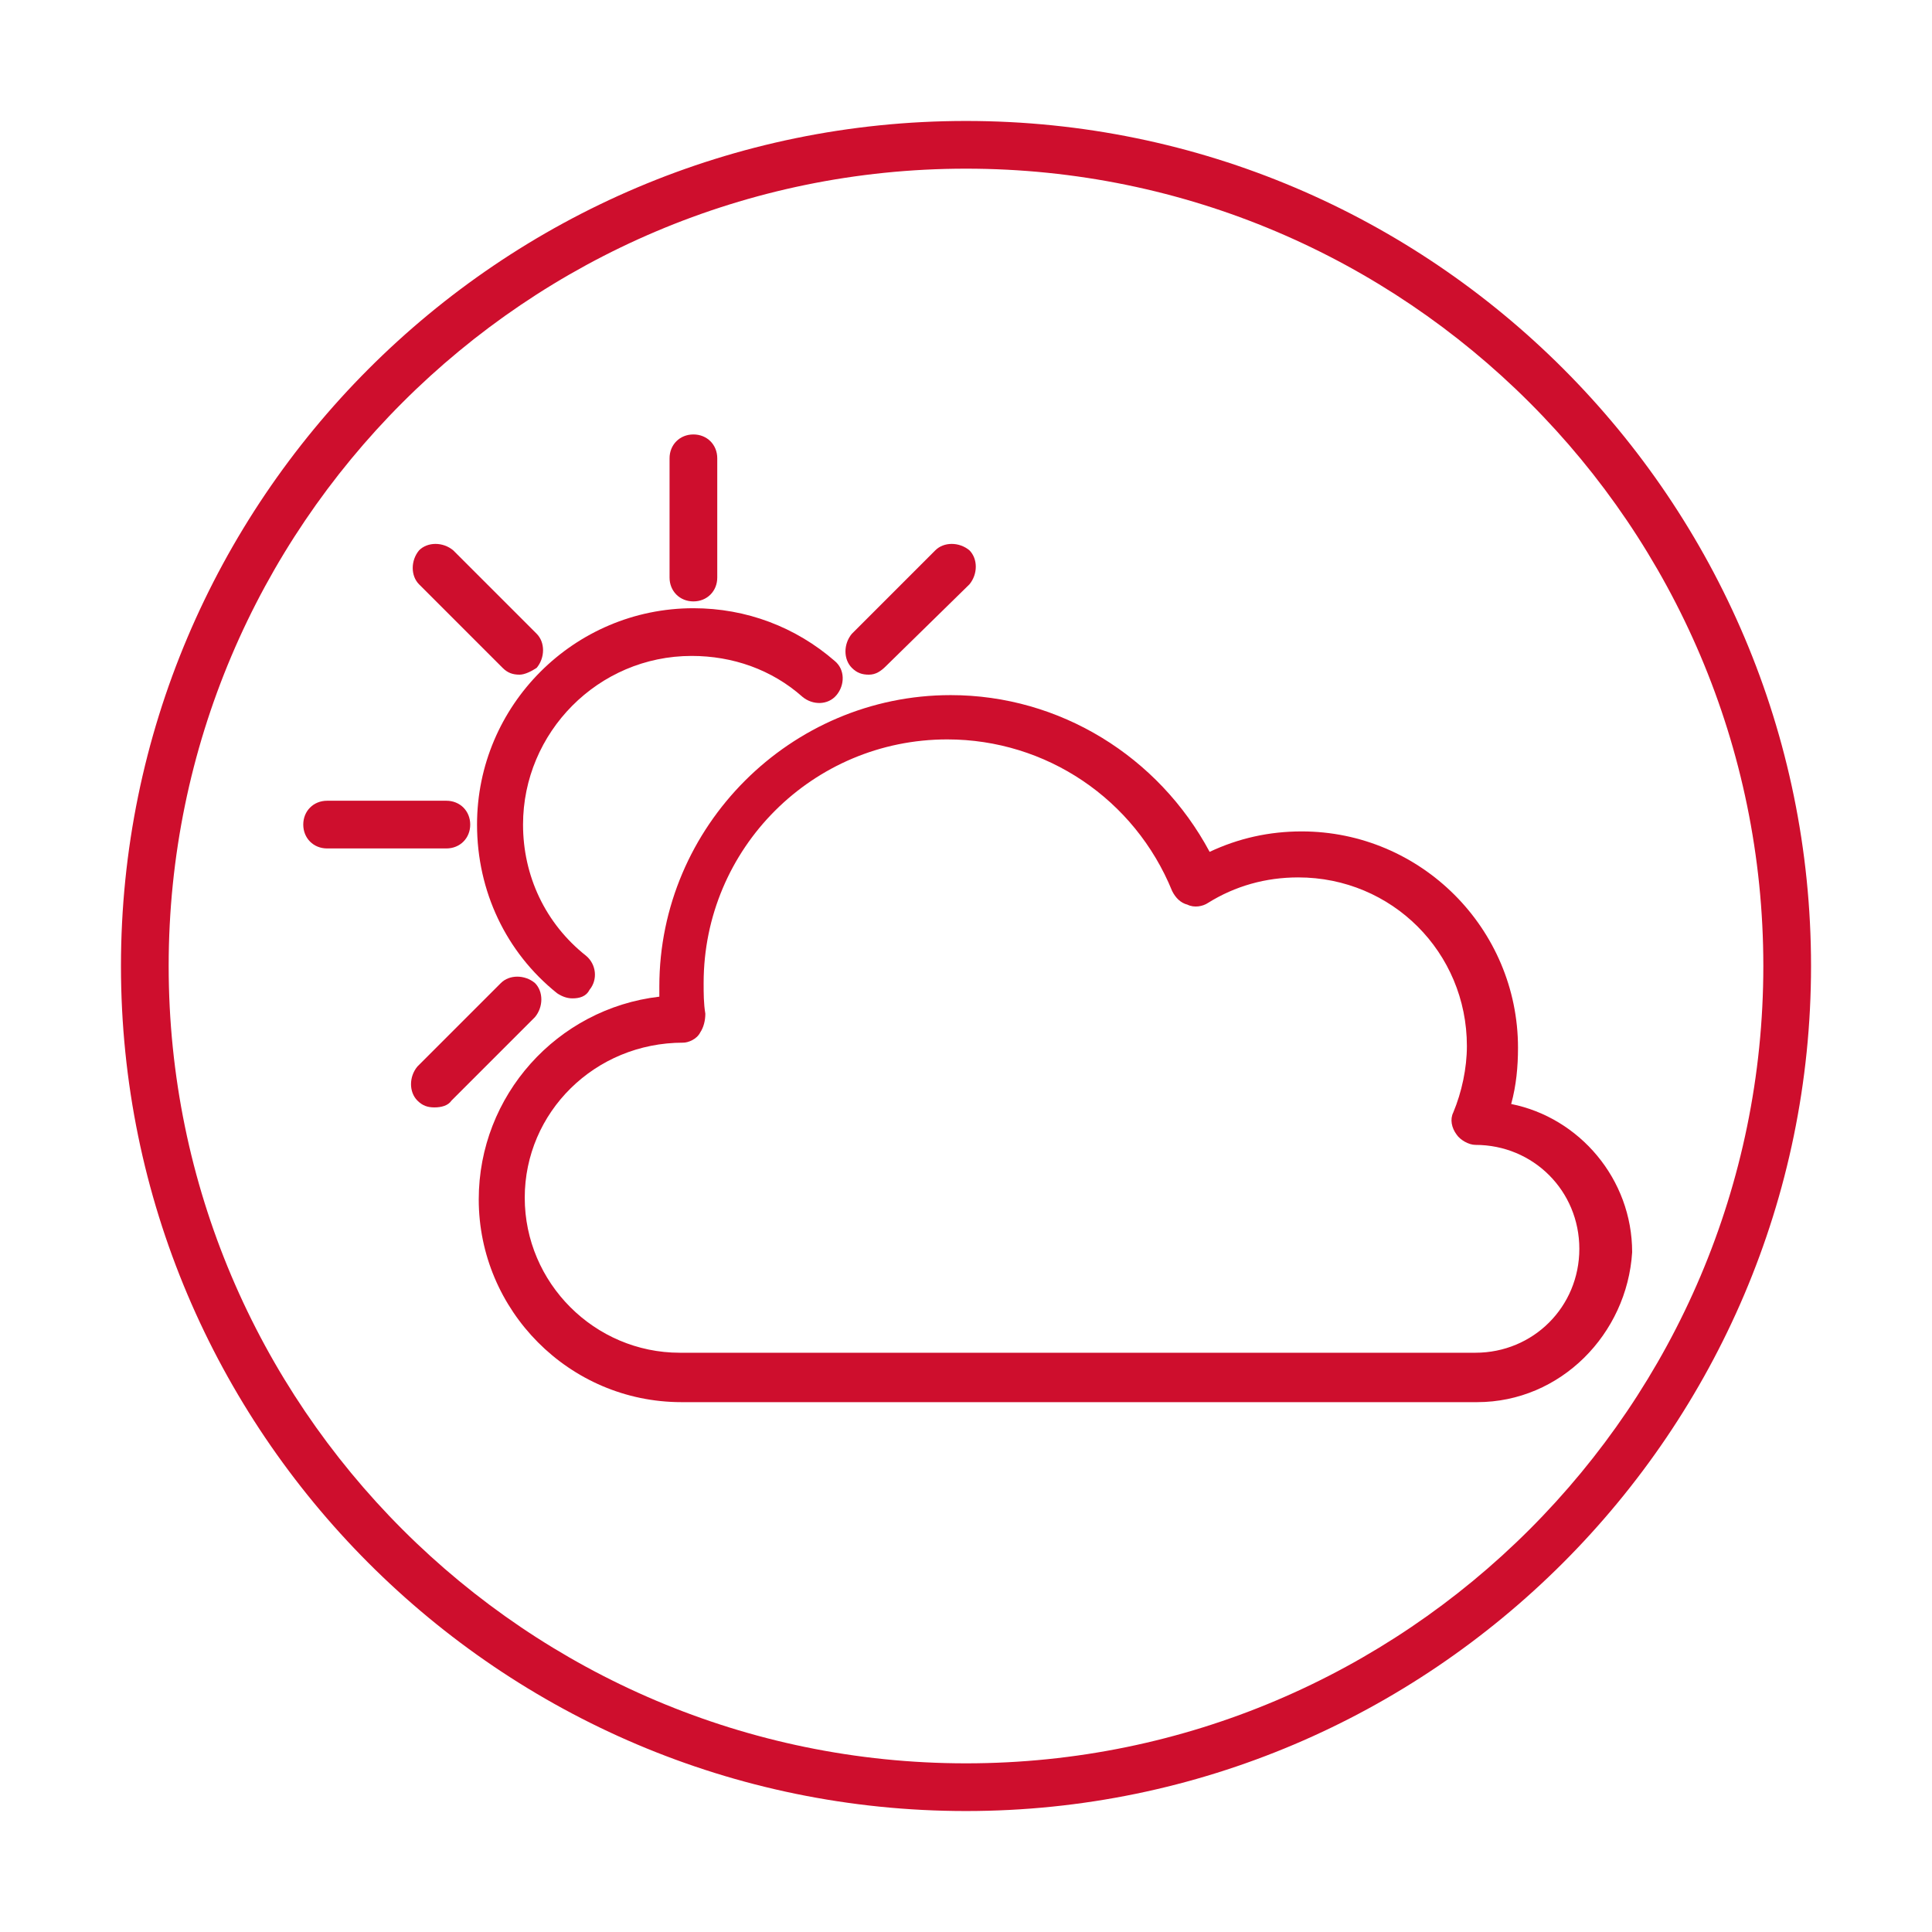
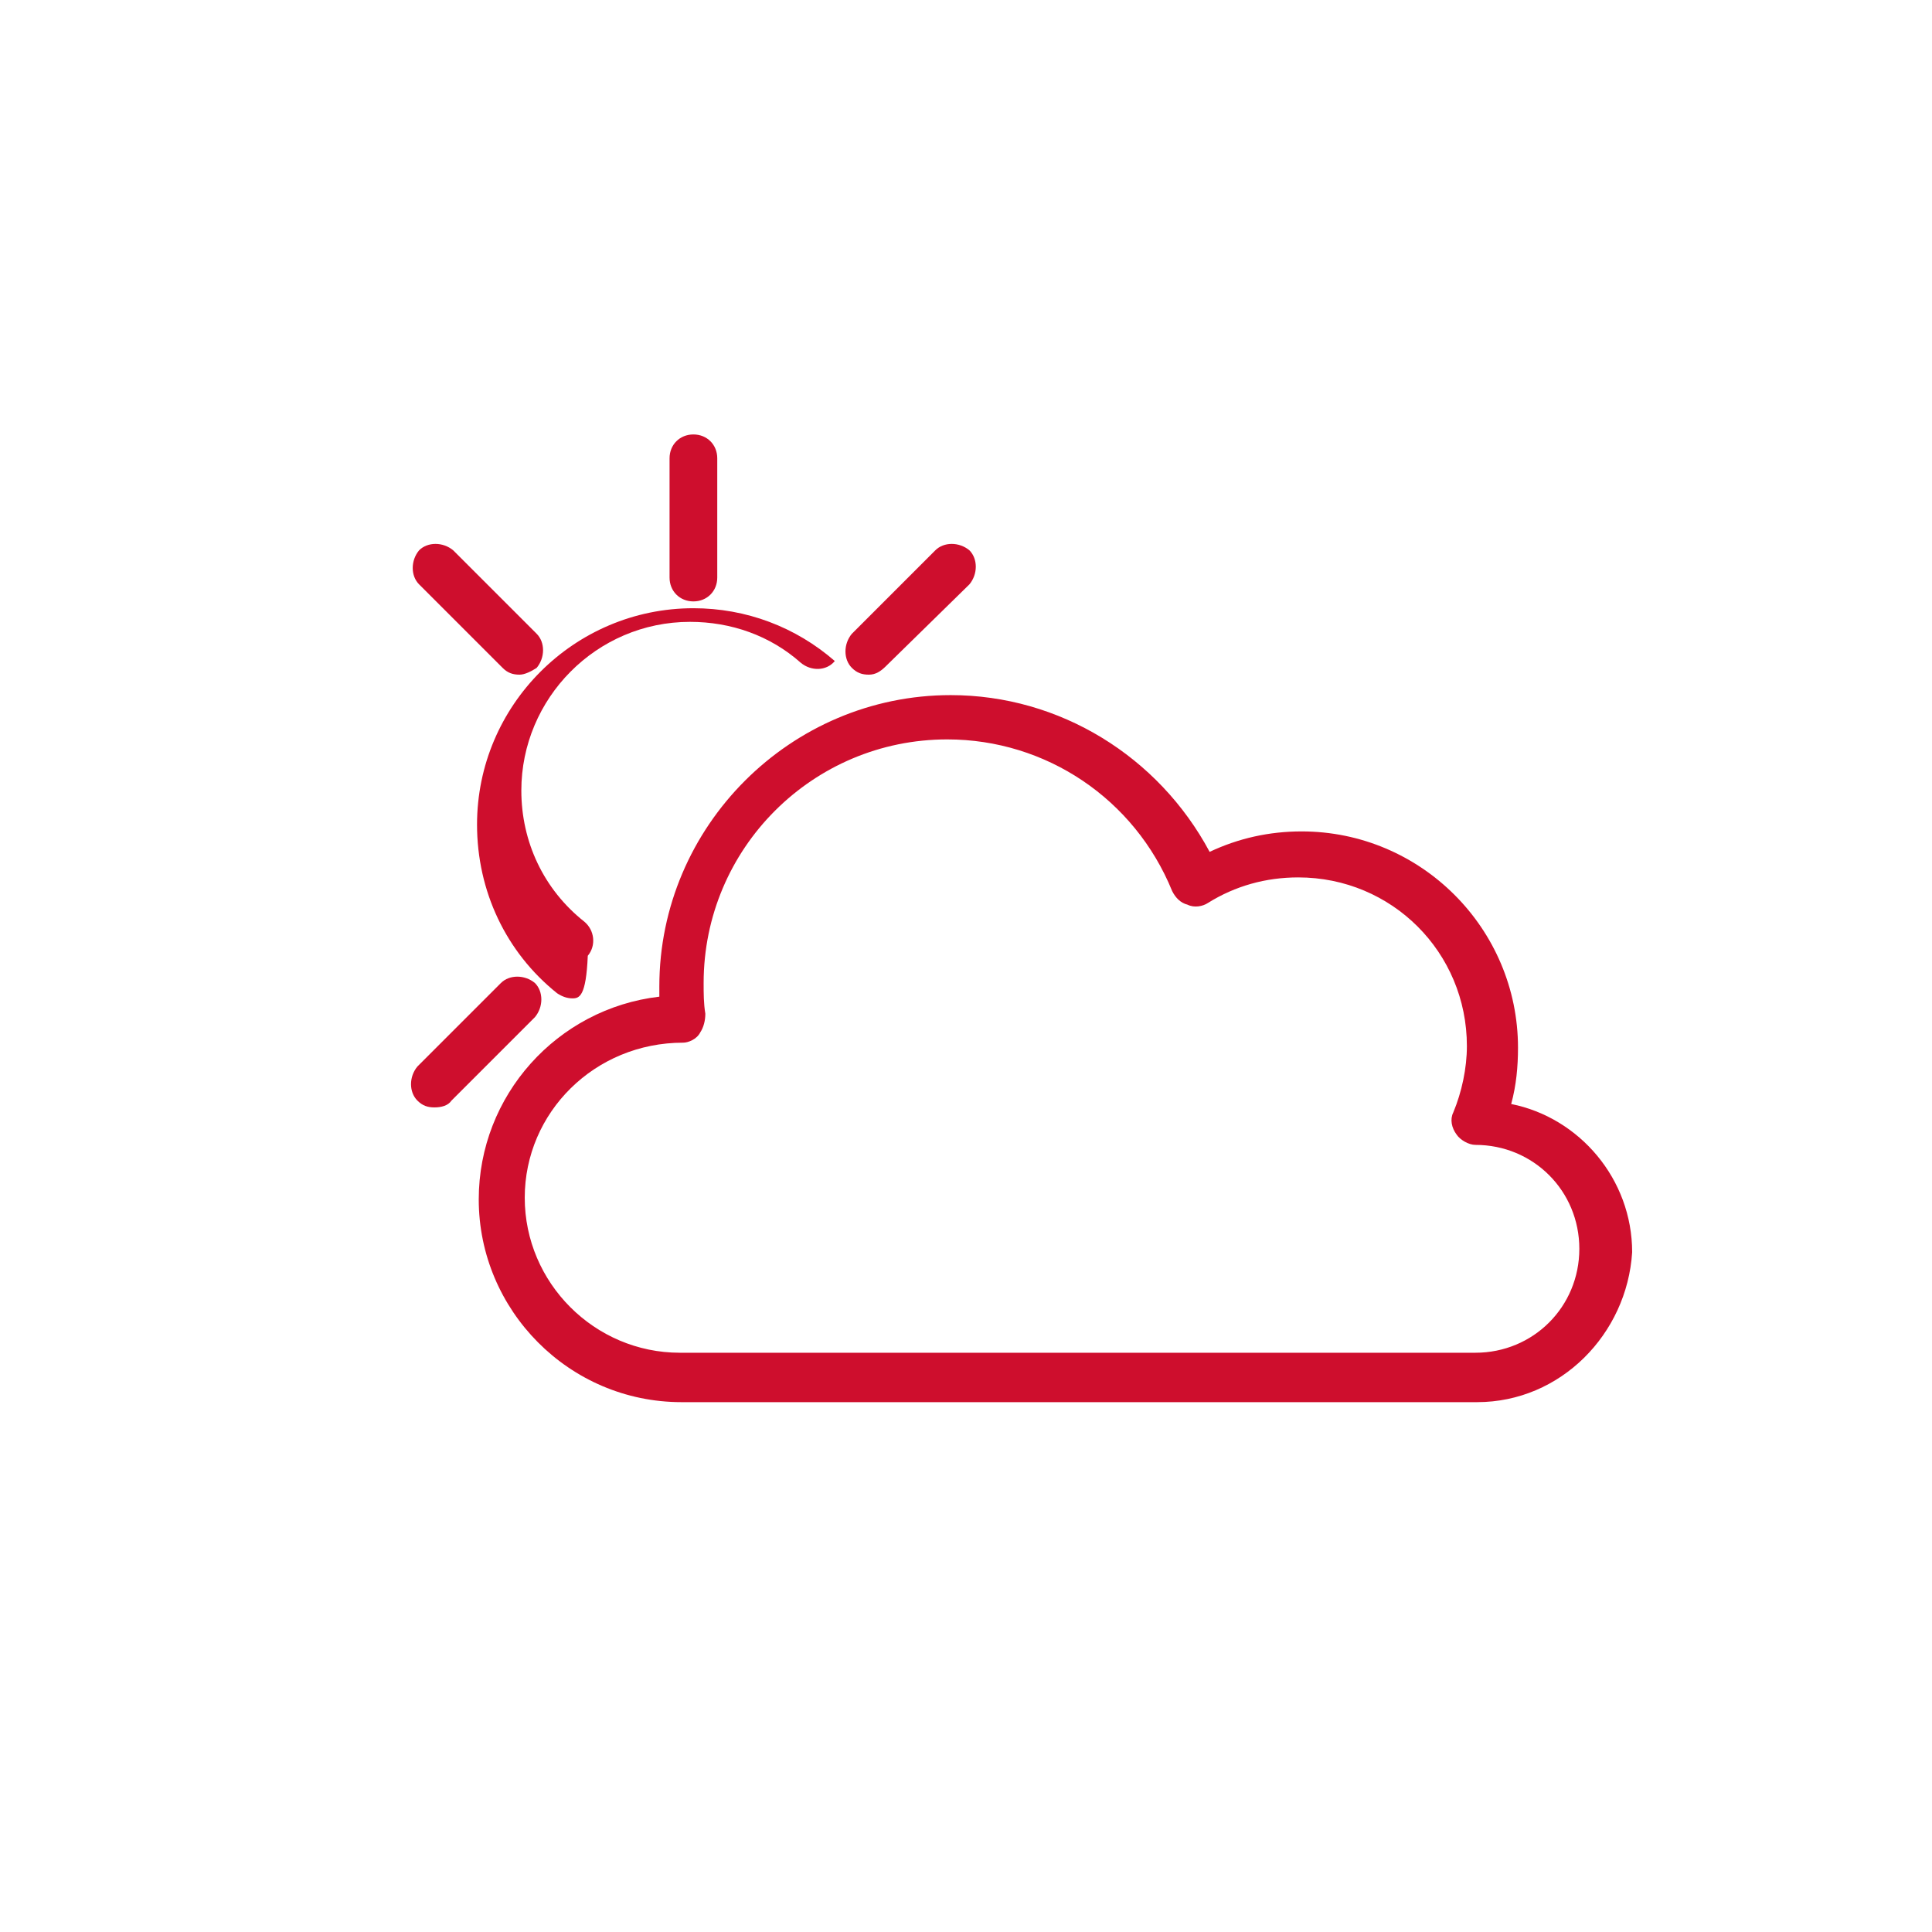
<svg xmlns="http://www.w3.org/2000/svg" id="Слой_1" x="0px" y="0px" viewBox="0 0 113.4 113.4" style="enable-background:new 0 0 113.4 113.4;" xml:space="preserve">
  <style type="text/css"> .st0{fill:#CE0E2D;} </style>
  <g>
-     <path class="st0" d="M56.7,106.3C29.3,106.3,7.1,84,7.1,56.7S29.3,7.1,56.7,7.1s49.6,22.3,49.6,49.6S84,106.3,56.7,106.3z M56.7,9.9c-25.8,0-46.8,21-46.8,46.8s21,46.8,46.8,46.8s46.8-21,46.8-46.8S82.5,9.9,56.7,9.9z" />
    <g>
-       <path class="st0" d="M33.6,58.6c-0.3,0-0.6-0.1-0.9-0.3c-3-2.4-4.7-6-4.7-9.9c0-7,5.7-12.7,12.7-12.7c3.1,0,6,1.1,8.3,3.1 c0.6,0.5,0.6,1.4,0.1,2c-0.5,0.6-1.4,0.6-2,0.1c-1.8-1.6-4.1-2.4-6.5-2.4c-5.5,0-9.9,4.5-9.9,9.9c0,3,1.3,5.8,3.7,7.7 c0.6,0.5,0.7,1.4,0.2,2C34.4,58.5,34,58.6,33.6,58.6z" />
+       <path class="st0" d="M33.6,58.6c-0.3,0-0.6-0.1-0.9-0.3c-3-2.4-4.7-6-4.7-9.9c0-7,5.7-12.7,12.7-12.7c3.1,0,6,1.1,8.3,3.1 c-0.5,0.6-1.4,0.6-2,0.1c-1.8-1.6-4.1-2.4-6.5-2.4c-5.5,0-9.9,4.5-9.9,9.9c0,3,1.3,5.8,3.7,7.7 c0.6,0.5,0.7,1.4,0.2,2C34.4,58.5,34,58.6,33.6,58.6z" />
      <path class="st0" d="M86.7,82.3H40c-6.6,0-11.9-5.4-11.9-11.9c0-6.1,4.6-11.2,10.6-11.9c0-0.2,0-0.4,0-0.6 c0-9.4,7.7-17.1,17.1-17.1c6.4,0,12.2,3.6,15.2,9.2c1.7-0.8,3.5-1.2,5.4-1.2c7,0,12.7,5.7,12.7,12.7c0,1.1-0.1,2.2-0.4,3.3 c4,0.8,7.1,4.4,7.1,8.7C95.5,78.3,91.6,82.3,86.7,82.3z M40.1,61.2c-5.2,0-9.3,4.1-9.3,9.1c0,5,4.1,9.1,9.1,9.1h46.7 c3.4,0,6.1-2.7,6.1-6.1c0-3.4-2.7-6.1-6.1-6.1v0c-0.4,0-0.9-0.3-1.1-0.6c-0.3-0.4-0.4-0.9-0.2-1.3c0.5-1.2,0.8-2.6,0.8-3.9 c0-5.5-4.4-9.9-9.9-9.9c-1.9,0-3.7,0.5-5.3,1.5c-0.3,0.2-0.8,0.3-1.2,0.1c-0.4-0.1-0.7-0.4-0.9-0.8c-2.2-5.4-7.4-8.9-13.2-8.9 c-7.9,0-14.3,6.4-14.3,14.3c0,0.6,0,1.2,0.1,1.8c0,0.4-0.1,0.8-0.3,1.1C40.9,61,40.4,61.2,40.1,61.2z" />
      <path class="st0" d="M40.7,35.3c-0.8,0-1.4-0.6-1.4-1.4v-7c0-0.8,0.6-1.4,1.4-1.4c0.8,0,1.4,0.6,1.4,1.4v7 C42.1,34.7,41.5,35.3,40.7,35.3z" />
      <path class="st0" d="M51,39.6c-0.4,0-0.7-0.1-1-0.4c-0.5-0.5-0.5-1.4,0-2l4.9-4.9c0.5-0.5,1.4-0.5,2,0c0.5,0.5,0.5,1.4,0,2 L52,39.1C51.7,39.4,51.4,39.6,51,39.6z" />
      <path class="st0" d="M30.5,39.6c-0.4,0-0.7-0.1-1-0.4l-4.9-4.9c-0.5-0.5-0.5-1.4,0-2c0.5-0.5,1.4-0.5,2,0l4.9,4.9 c0.5,0.5,0.5,1.4,0,2C31.2,39.4,30.8,39.6,30.5,39.6z" />
-       <path class="st0" d="M26.2,49.8h-7c-0.8,0-1.4-0.6-1.4-1.4s0.6-1.4,1.4-1.4h7c0.8,0,1.4,0.6,1.4,1.4S27,49.8,26.2,49.8z" />
      <path class="st0" d="M25.5,65c-0.4,0-0.7-0.1-1-0.4c-0.5-0.5-0.5-1.4,0-2l4.9-4.9c0.5-0.5,1.4-0.5,2,0c0.5,0.5,0.5,1.4,0,2 l-4.9,4.9C26.3,64.9,25.9,65,25.5,65z" />
    </g>
  </g>
  <g> </g>
  <g> </g>
  <g> </g>
  <g> </g>
  <g> </g>
  <g> </g>
</svg>